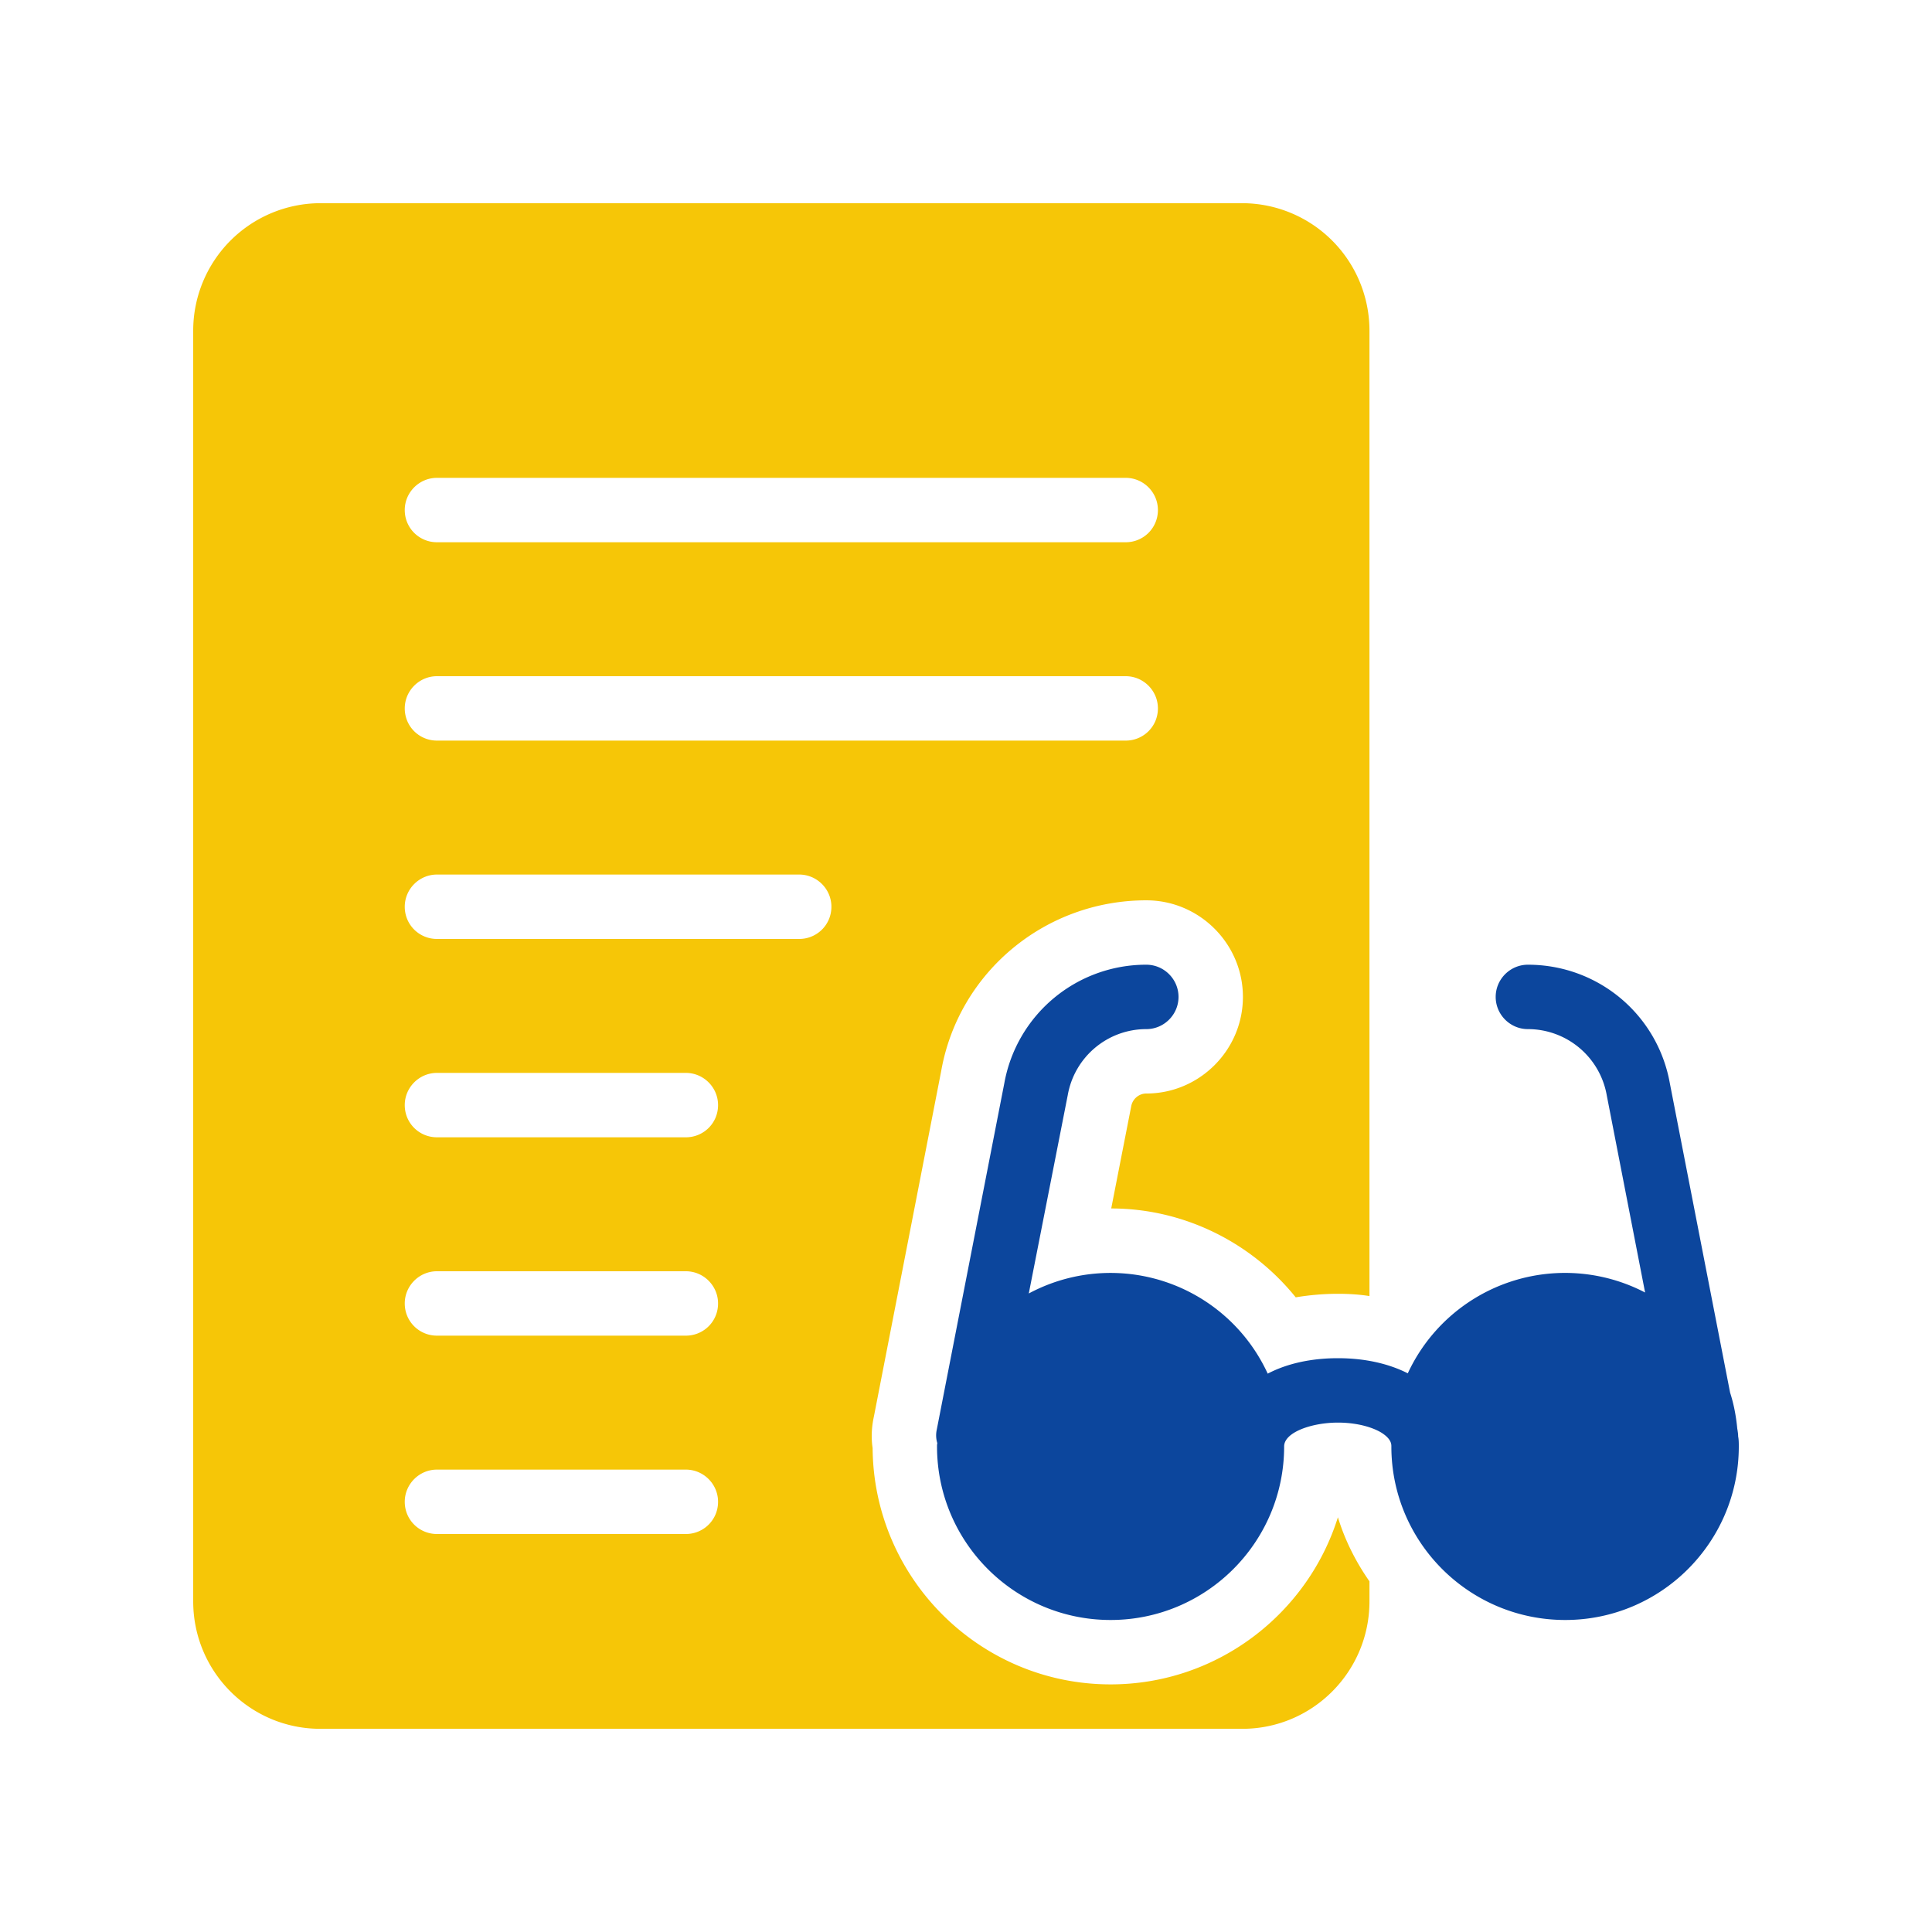
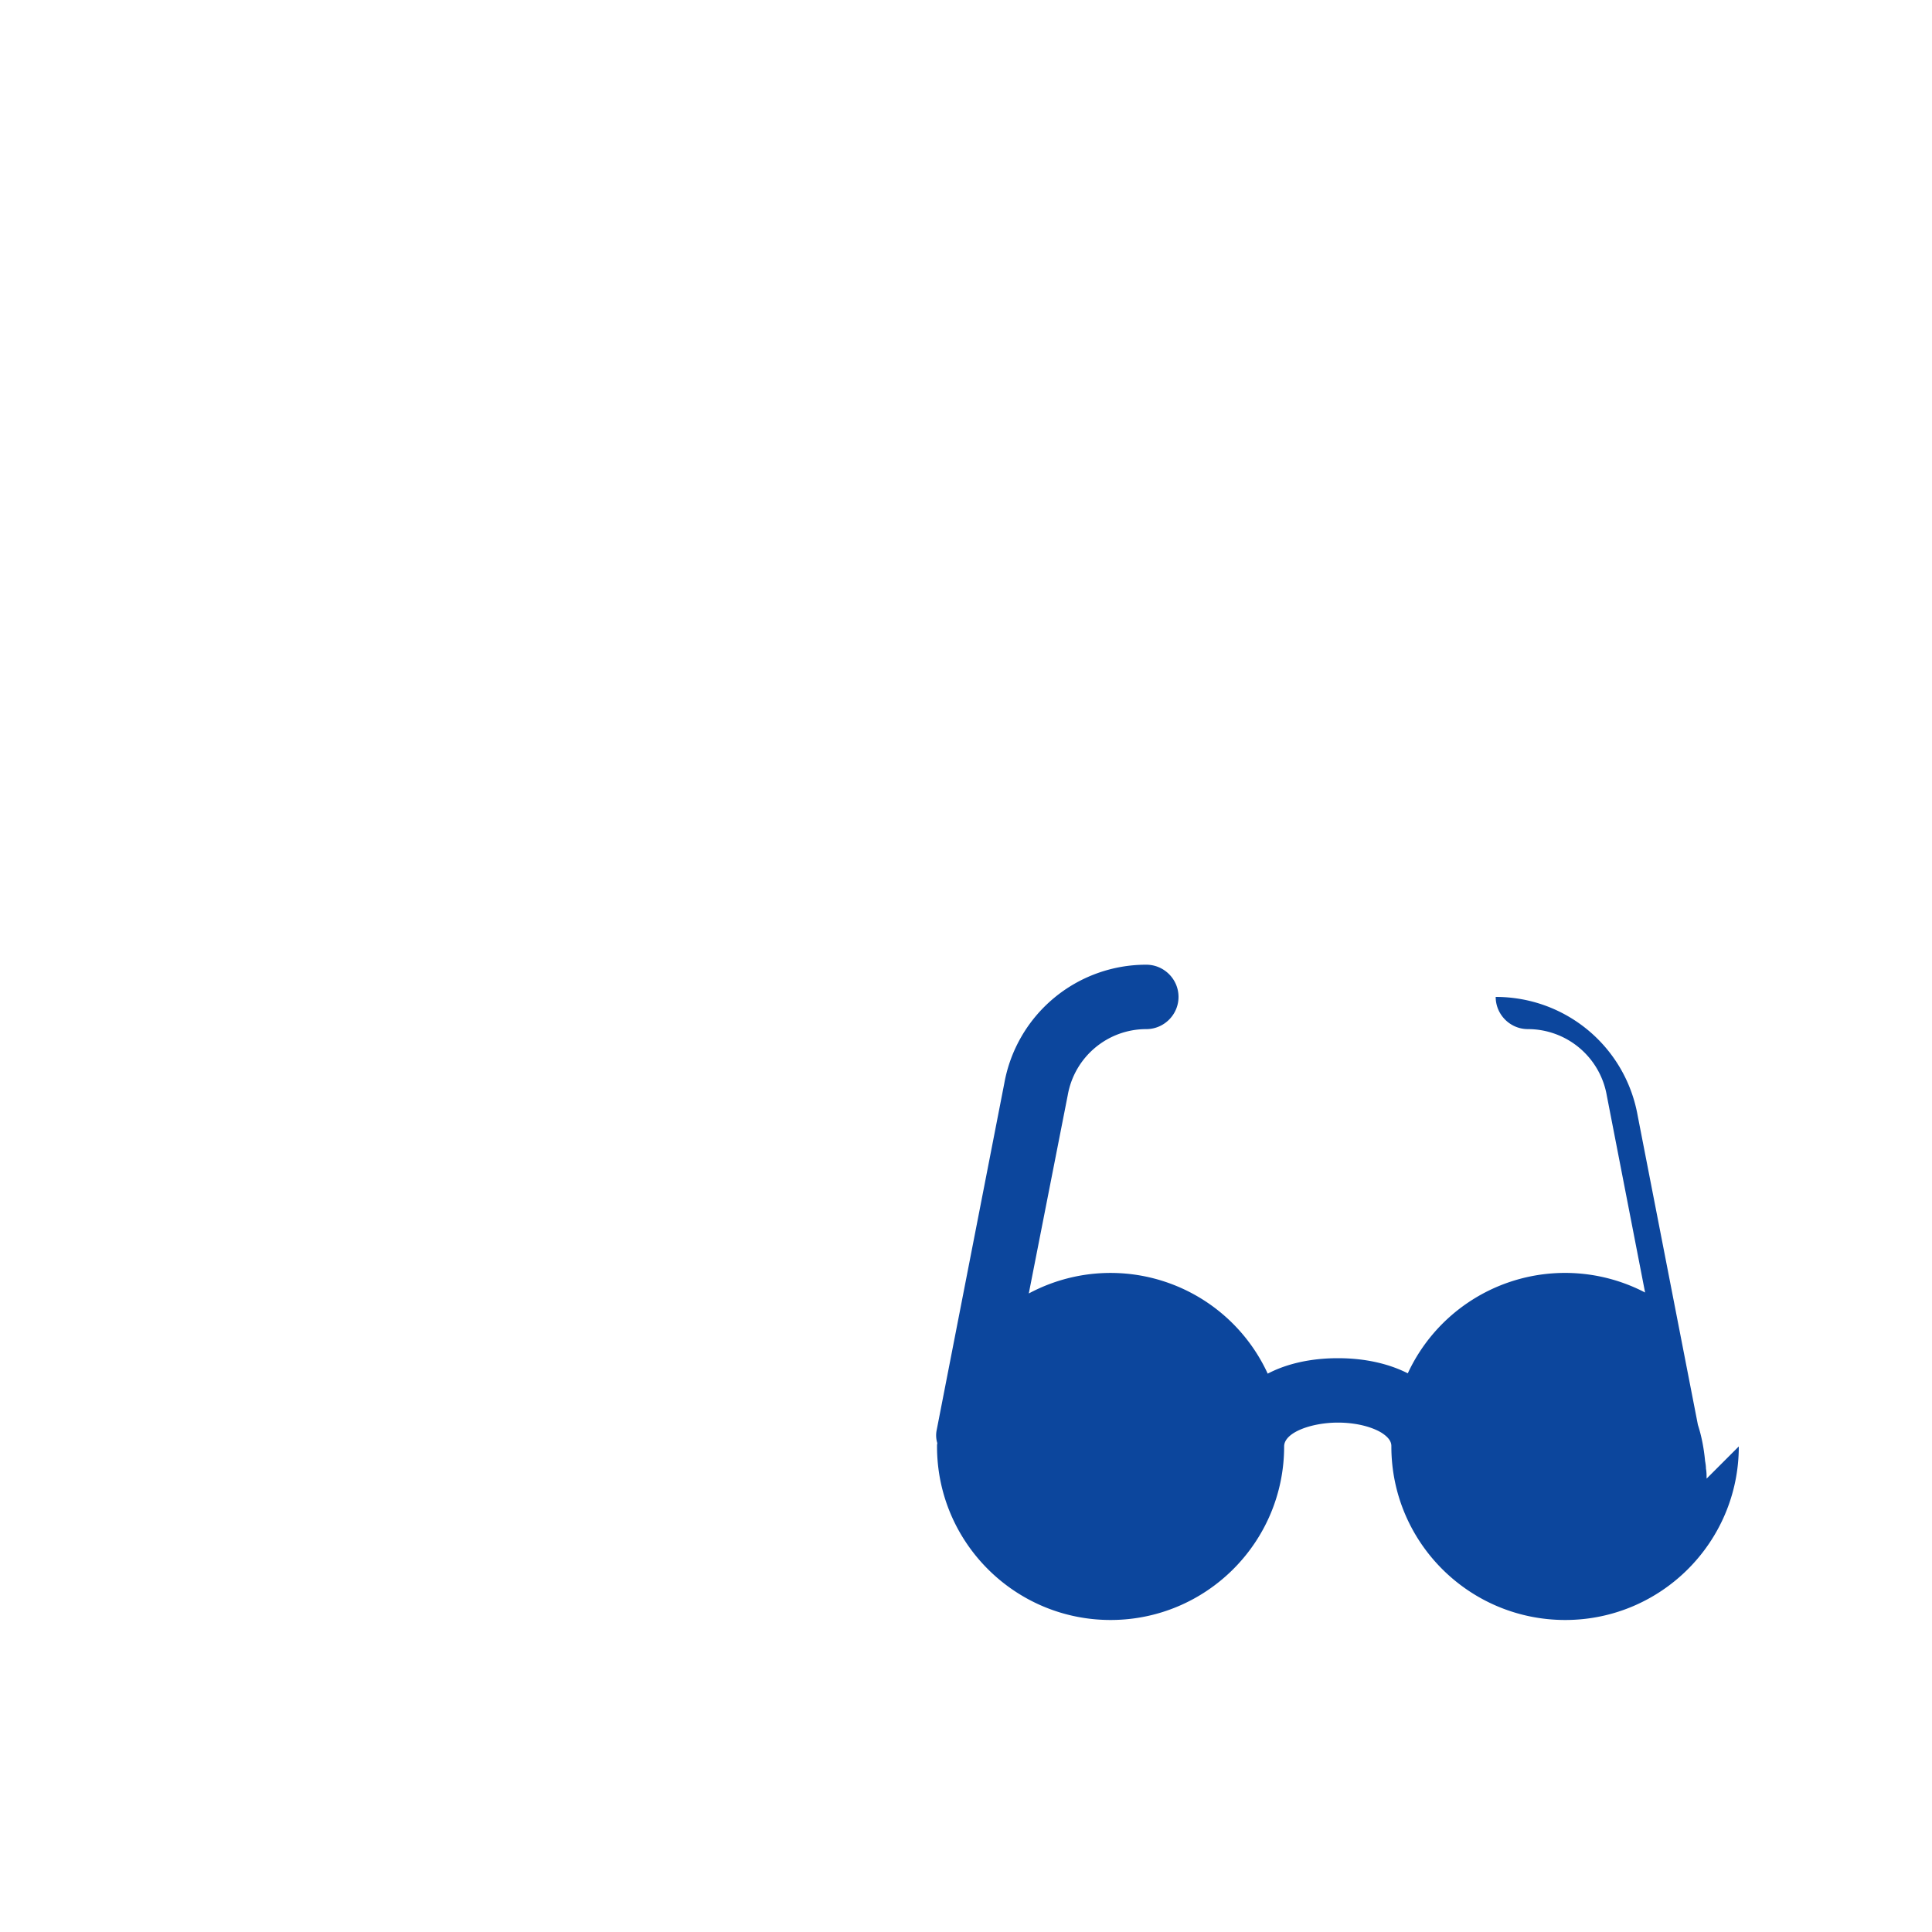
<svg xmlns="http://www.w3.org/2000/svg" id="SvgjsSvg1234" width="288" height="288" version="1.1">
  <defs id="SvgjsDefs1235" />
  <g id="SvgjsG1236">
    <svg viewBox="0 0 60 60" width="288" height="288">
-       <path fill="#f6c607" d="M35.6 33.96c-.23 0-.43.17-.47.4l-.62 3.17c2.25 0 4.35 1.05 5.73 2.76.42-.07.86-.11 1.31-.11.34 0 .66.02.98.07V10.27a3.96 3.96 0 0 0-3.95-3.96H9.95A3.96 3.96 0 0 0 6 10.27v39.46c0 2.19 1.77 3.96 3.95 3.96h28.63c2.18 0 3.95-1.77 3.95-3.96v-.62c-.42-.6-.76-1.27-.98-1.99-.94 3-3.75 5.19-7.06 5.19-4.06 0-7.36-3.29-7.39-7.34-.05-.33-.03-.66.04-.98l2.09-10.73c.54-3.06 3.22-5.3 6.37-5.3 1.65 0 3 1.35 3 3s-1.35 3-3 3zM21.3 47.64h-7.73c-.55 0-1-.44-1-1 0-.55.45-1 1-1h7.73c.55 0 1 .45 1 1 0 .56-.45 1-1 1zm0-6.16h-7.73c-.55 0-1-.44-1-1 0-.55.45-1 1-1h7.73c.55 0 1 .45 1 1 0 .56-.45 1-1 1zm0-6.16h-7.73c-.55 0-1-.44-1-1 0-.55.45-1 1-1h7.73c.55 0 1 .45 1 1 0 .56-.45 1-1 1zm3.52-6.16H13.57c-.55 0-1-.44-1-1 0-.55.45-1 1-1h11.25c.55 0 1 .45 1 1 0 .56-.45 1-1 1zM34.96 23H13.57c-.55 0-1-.44-1-1 0-.55.45-1 1-1h21.39c.55 0 1 .45 1 1 0 .56-.45 1-1 1zm0-6.16H13.57c-.55 0-1-.44-1-1 0-.55.45-1 1-1h21.39c.55 0 1 .45 1 1 0 .56-.45 1-1 1z" class="color2c79c1 svgShape" />
-       <path fill="#0c469d" d="M54 44.92c0 2.98-2.42 5.39-5.39 5.39-2.98 0-5.4-2.41-5.4-5.39 0-.07 0-.24-.33-.44-.33-.19-.82-.3-1.33-.3-.81 0-1.67.3-1.67.74 0 2.98-2.42 5.39-5.39 5.39-2.97 0-5.39-2.41-5.39-5.39 0-.03 0-.07.01-.1a.812.812 0 0 1-.02-.41l2.1-10.77a4.474 4.474 0 0 1 4.41-3.68c.55 0 1 .45 1 1s-.45 1-1 1c-1.2 0-2.23.86-2.44 2.05l-1.21 6.16a5.372 5.372 0 0 1 7.42 2.49c.59-.31 1.34-.48 2.18-.48.84 0 1.58.17 2.17.47a5.383 5.383 0 0 1 7.37-2.51l-1.19-6.12a2.487 2.487 0 0 0-2.45-2.06c-.55 0-1-.45-1-1s.45-1 1-1c2.18 0 4.03 1.55 4.41 3.69l1.87 9.6c.116.357.187.737.223 1.123l.007.037c.01.07.02.13.02.2.02.1.02.21.02.31z" class="color3a4654 svgShape" />
+       <path fill="#0c469d" d="M54 44.92c0 2.98-2.42 5.39-5.39 5.39-2.98 0-5.4-2.41-5.4-5.39 0-.07 0-.24-.33-.44-.33-.19-.82-.3-1.33-.3-.81 0-1.67.3-1.67.74 0 2.98-2.42 5.39-5.39 5.39-2.97 0-5.39-2.41-5.39-5.39 0-.03 0-.07.01-.1a.812.812 0 0 1-.02-.41l2.1-10.77a4.474 4.474 0 0 1 4.41-3.68c.55 0 1 .45 1 1s-.45 1-1 1c-1.2 0-2.23.86-2.44 2.05l-1.21 6.16a5.372 5.372 0 0 1 7.42 2.49c.59-.31 1.34-.48 2.18-.48.84 0 1.58.17 2.17.47a5.383 5.383 0 0 1 7.37-2.51l-1.19-6.12a2.487 2.487 0 0 0-2.45-2.06c-.55 0-1-.45-1-1c2.18 0 4.03 1.55 4.41 3.69l1.87 9.6c.116.357.187.737.223 1.123l.007.037c.01.07.02.13.02.2.02.1.02.21.02.31z" class="color3a4654 svgShape" />
    </svg>
  </g>
</svg>